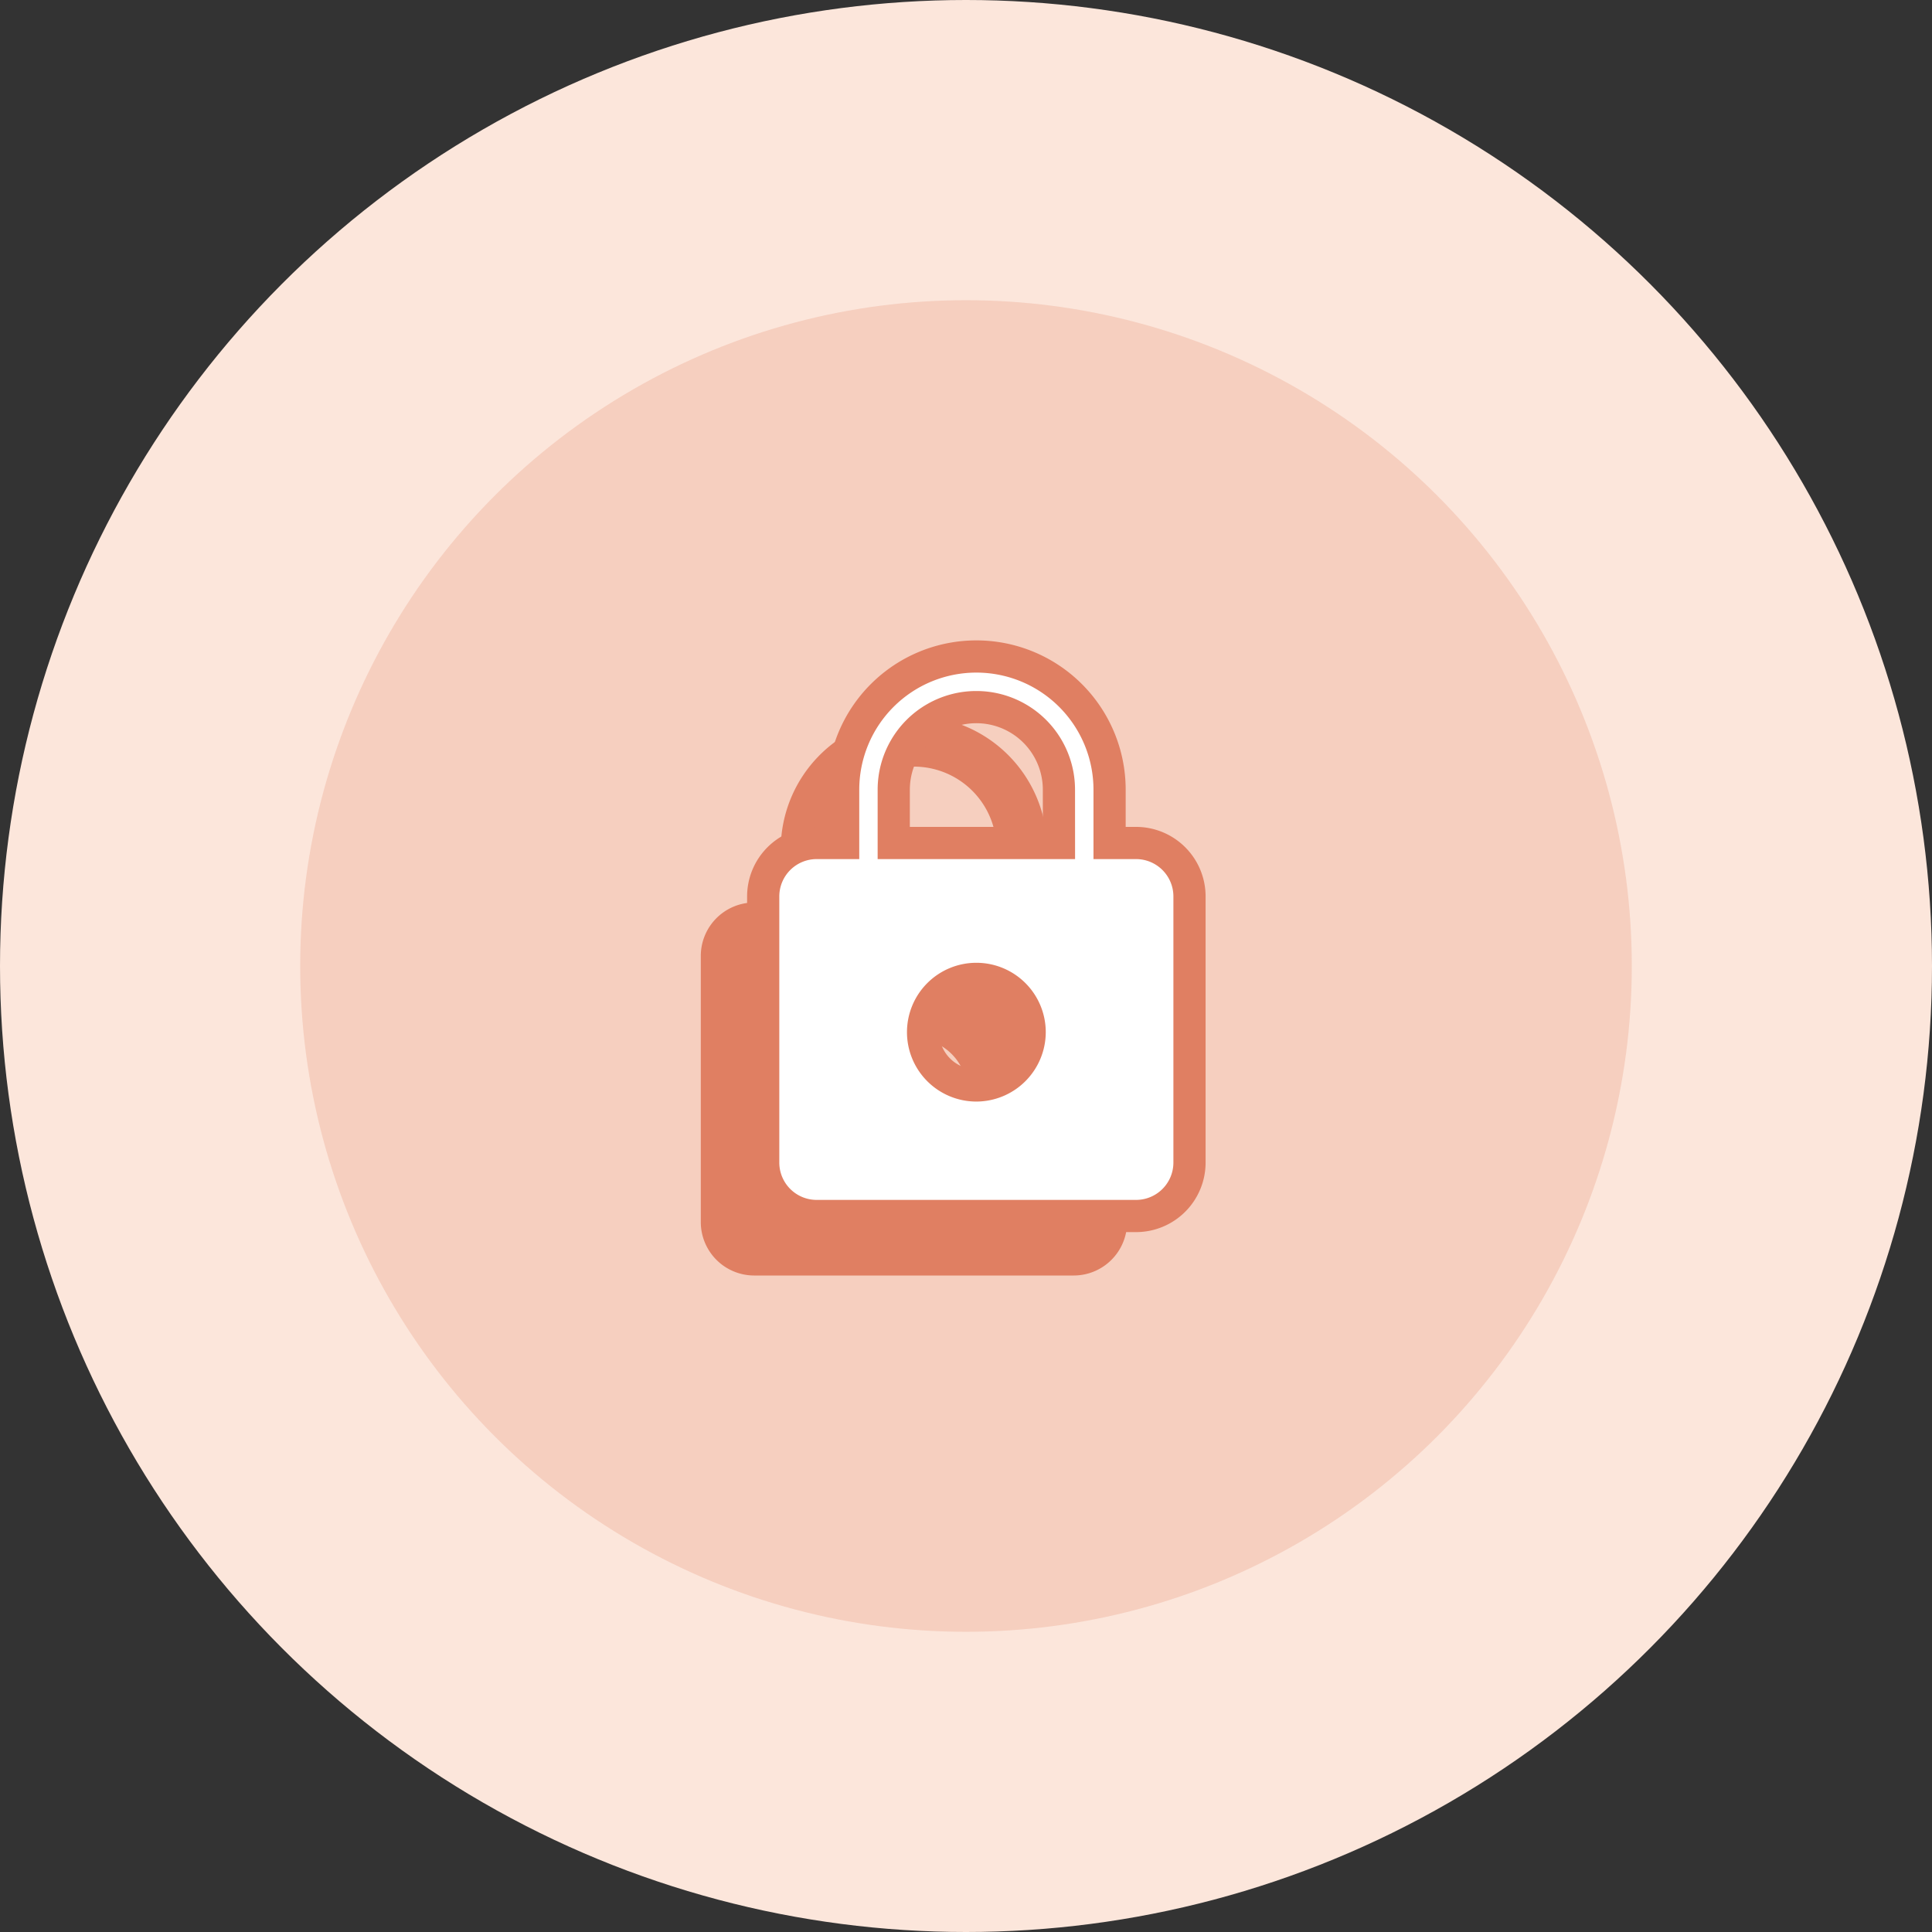
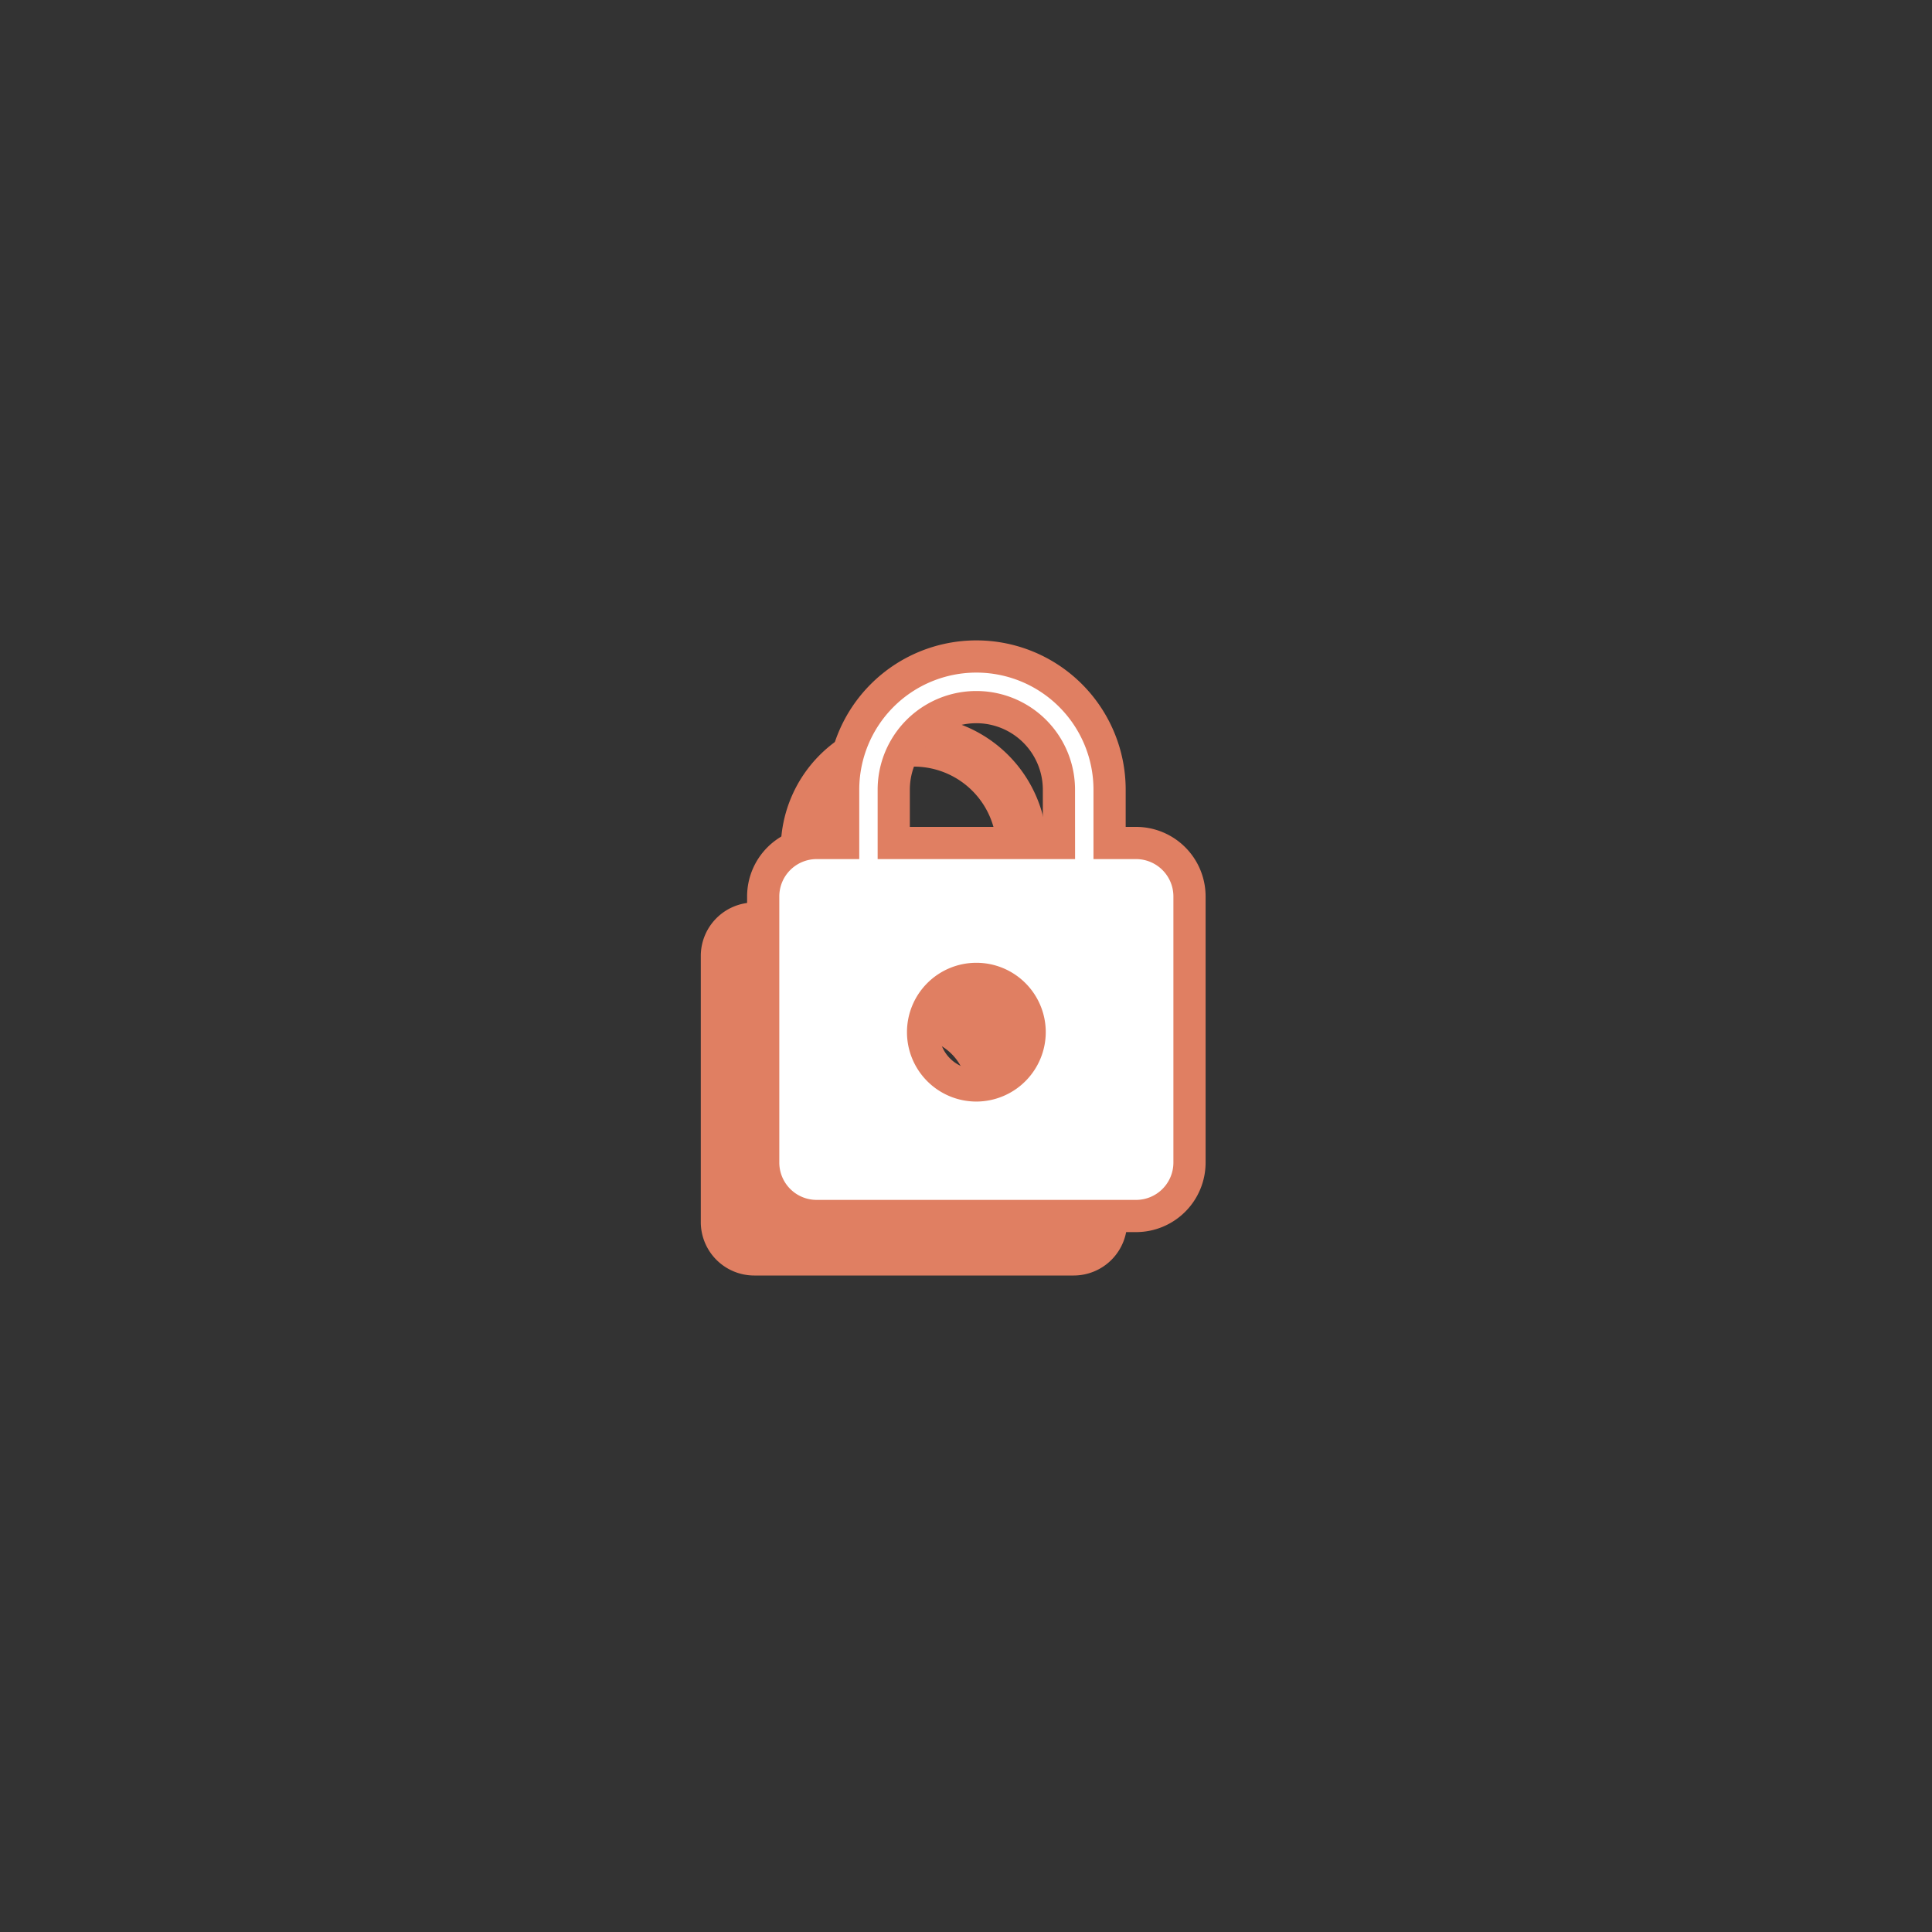
<svg xmlns="http://www.w3.org/2000/svg" id="Group_4295" data-name="Group 4295" width="60" height="60" viewBox="0 0 60 60">
  <rect x="0" y="0" width="60" height="60" fill="#333333" stroke="none" />
  <g id="icon_-_lock" data-name="icon - lock" transform="translate(0 0)">
-     <circle id="Ellipse_665" data-name="Ellipse 665" cx="30" cy="30" r="30" transform="translate(0 0)" fill="#fce6db" />
-     <circle id="Ellipse_664" data-name="Ellipse 664" cx="20.677" cy="20.677" r="20.677" transform="translate(9.323 9.323)" fill="#e07f62" opacity="0.23" />
    <path id="Icon_ionic-md-lock" data-name="Icon ionic-md-lock" d="M11.584,5.792h-.827V4.137a4.137,4.137,0,1,0-8.274,0V5.792H1.655A1.66,1.66,0,0,0,0,7.447v8.274a1.66,1.66,0,0,0,1.655,1.655h9.929a1.66,1.66,0,0,0,1.655-1.655V7.447A1.66,1.66,0,0,0,11.584,5.792Zm-4.964,7.53a1.655,1.655,0,1,1,1.655-1.655A1.66,1.66,0,0,1,6.619,13.322Zm2.565-7.53H4.054V4.137a2.565,2.565,0,1,1,5.13,0Z" transform="translate(21.764 22.236)" fill="#e07f62" />
    <path id="Icon_ionic-md-lock-2" data-name="Icon ionic-md-lock" d="M11.584,5.792h-.827V4.137a4.137,4.137,0,1,0-8.274,0V5.792H1.655A1.66,1.66,0,0,0,0,7.447v8.274a1.66,1.66,0,0,0,1.655,1.655h9.929a1.66,1.66,0,0,0,1.655-1.655V7.447A1.66,1.66,0,0,0,11.584,5.792Zm-4.964,7.53a1.655,1.655,0,1,1,1.655-1.655A1.66,1.66,0,0,1,6.619,13.322Zm2.565-7.53H4.054V4.137a2.565,2.565,0,1,1,5.13,0Z" transform="translate(23.702 20.388)" fill="#fff" stroke="#e07f62" stroke-width="1" />
  </g>
</svg>